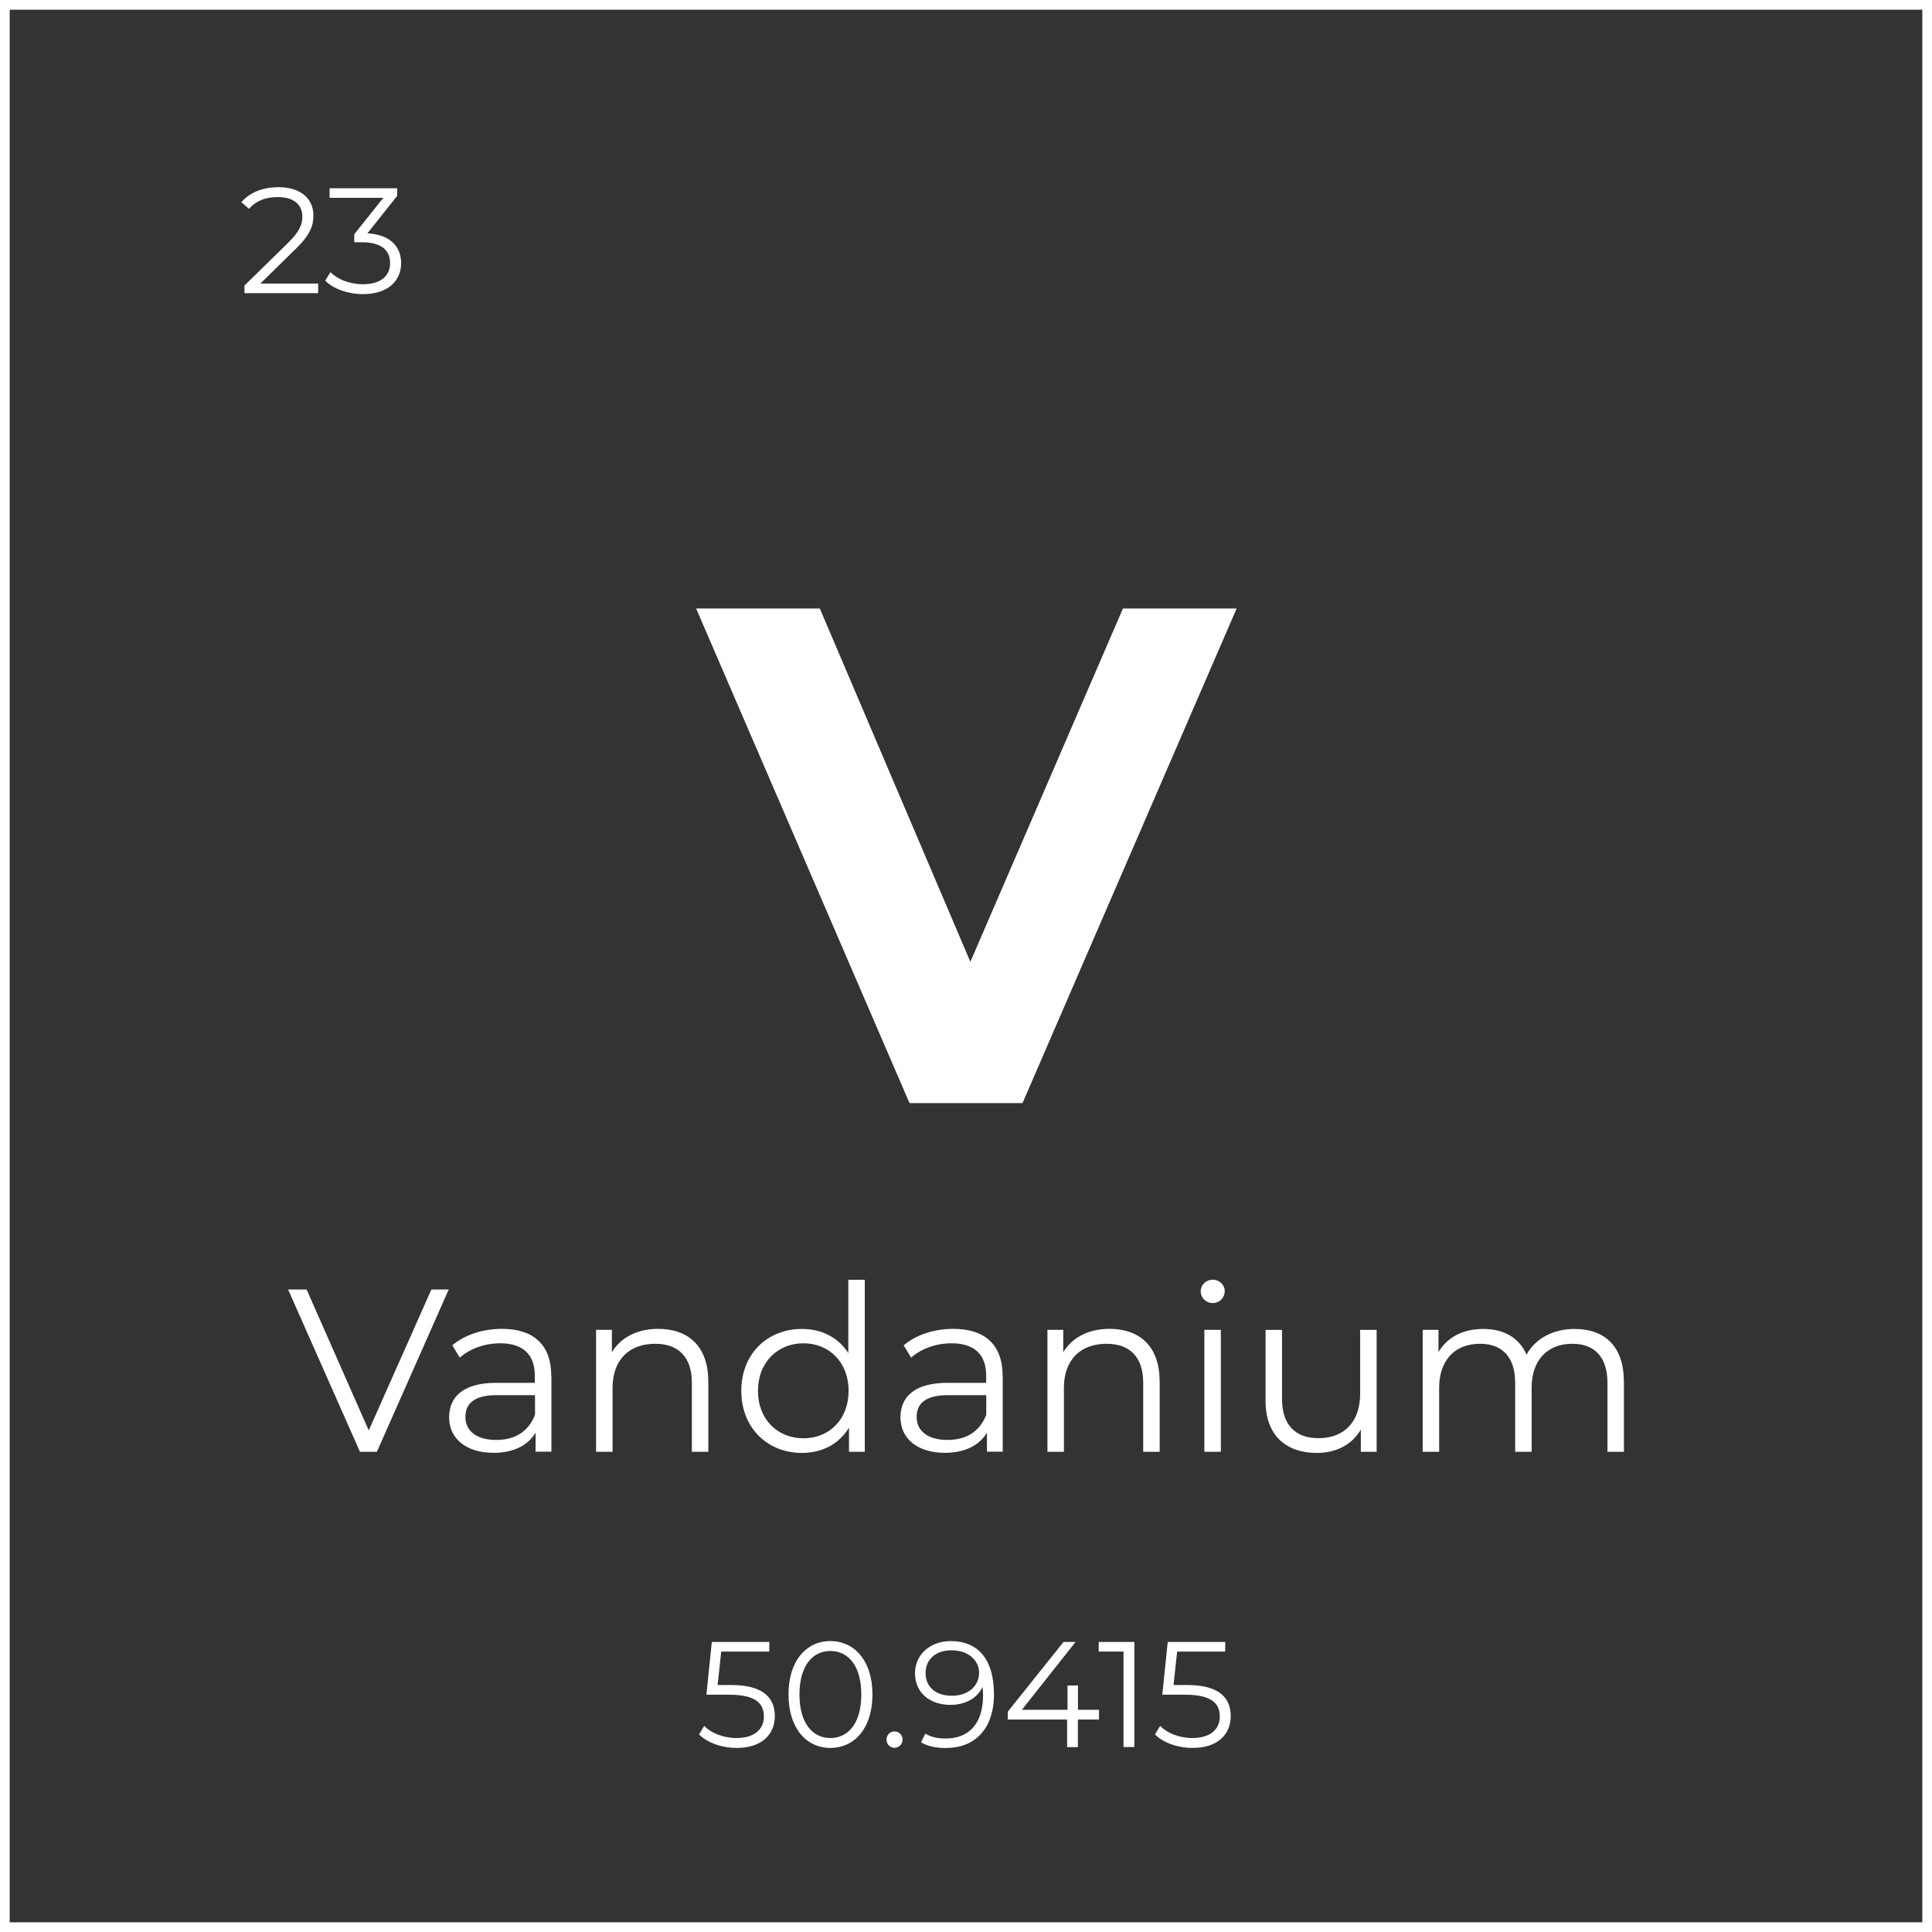
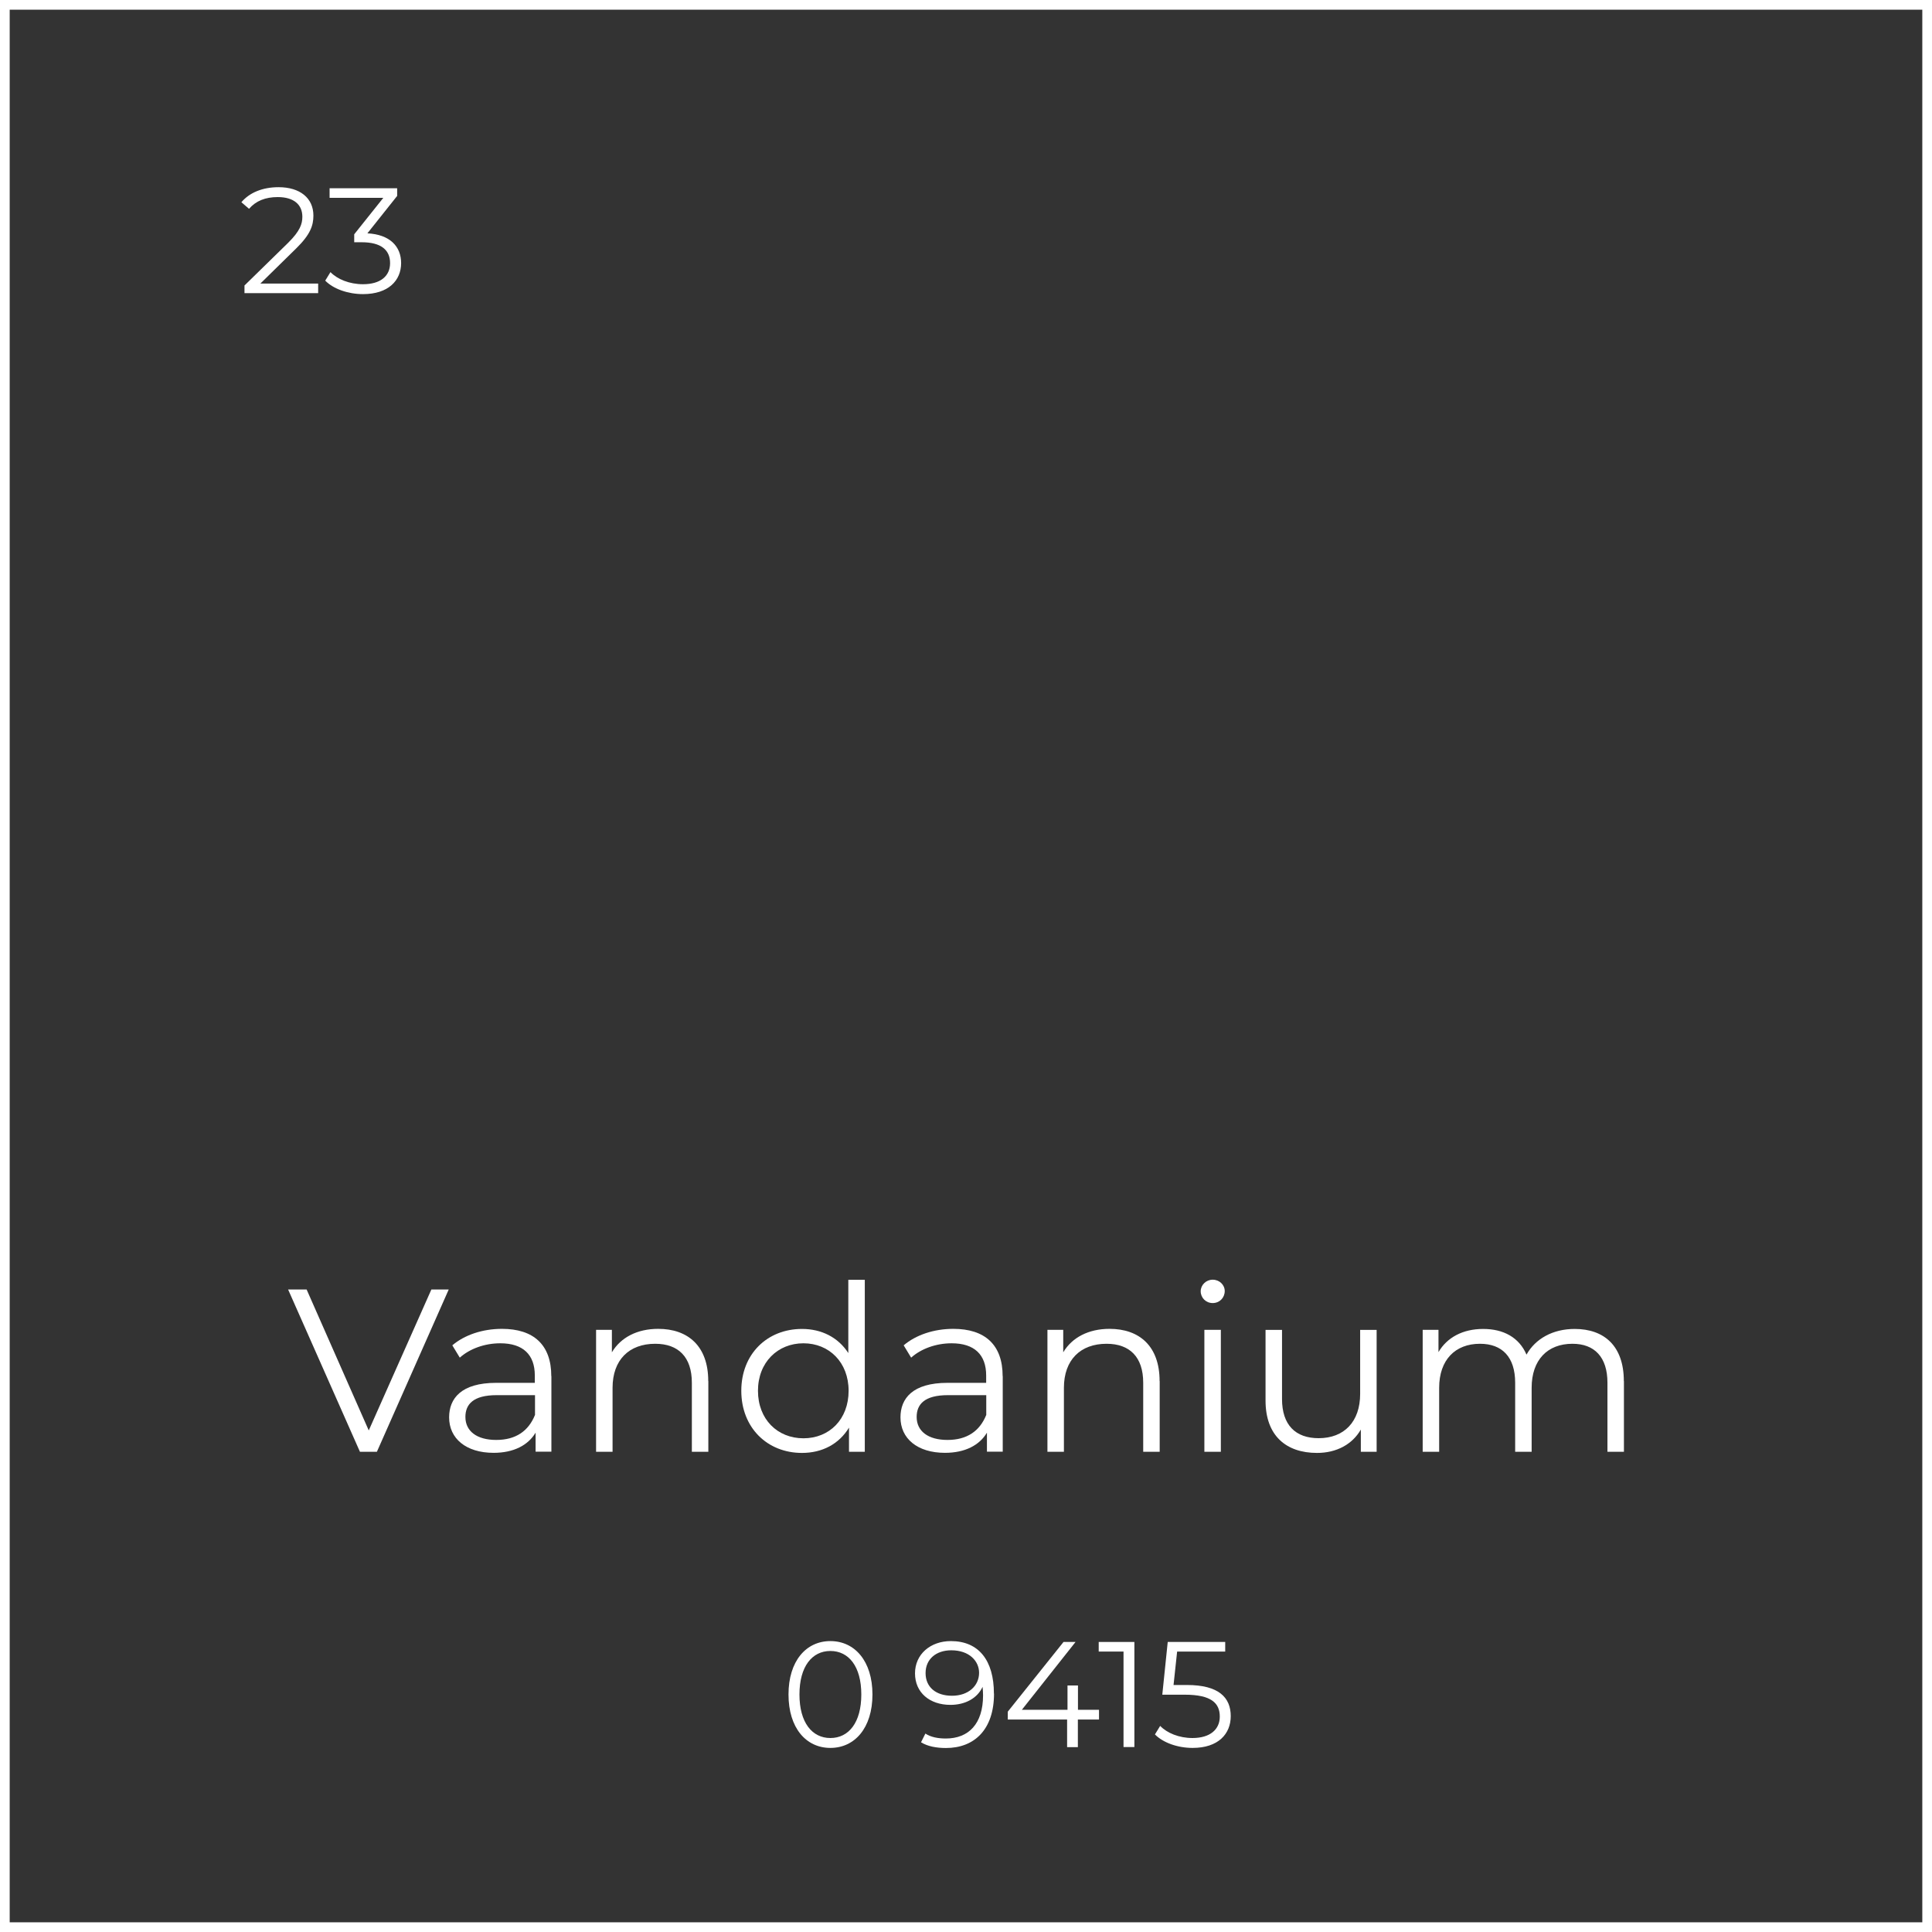
<svg xmlns="http://www.w3.org/2000/svg" id="Layer_2" data-name="Layer 2" viewBox="0 0 199.3 199.3">
  <rect x="0" y="0" width="199.3" height="199.3" fill="#333333" stroke="none" />
  <defs>
    <style>
      .cls-1 {
        isolation: isolate;
      }

      .cls-2 {
        fill: #fff;
      }
    </style>
  </defs>
  <g id="Layer_1-2" data-name="Layer 1">
    <g id="Grupo_1516" data-name="Grupo 1516">
      <g id="Rectángulo_580" data-name="Rectángulo 580">
        <path class="cls-2" d="M199.3,199.3H0V0h199.3v199.3ZM1,198.3h197.3V1H1v197.3Z" />
      </g>
      <g id="V" class="cls-1">
        <g class="cls-1">
-           <path class="cls-2" d="M127.57,62.77l-22.09,51.02h-11.66l-22.01-51.02h12.76l15.53,36.45,15.74-36.45h11.74Z" />
-         </g>
+           </g>
      </g>
      <g id="_23" data-name=" 23" class="cls-1">
        <g class="cls-1">
          <path class="cls-2" d="M32.82,29.25v.99h-7.6v-.79l4.51-4.41c1.22-1.21,1.46-1.94,1.46-2.68,0-1.25-.88-2.03-2.54-2.03-1.27,0-2.25.39-2.96,1.21l-.79-.68c.84-.99,2.18-1.55,3.84-1.55,2.2,0,3.59,1.12,3.59,2.93,0,1.04-.33,1.97-1.78,3.39l-3.69,3.62h5.96Z" />
          <path class="cls-2" d="M41.38,27.13c0,1.81-1.32,3.21-3.93,3.21-1.56,0-3.07-.54-3.9-1.39l.54-.88c.7.73,1.95,1.25,3.36,1.25,1.8,0,2.79-.84,2.79-2.18s-.91-2.15-2.93-2.15h-.77v-.82l3-3.76h-5.54v-.99h6.97v.79l-3.07,3.86c2.32.12,3.48,1.35,3.48,3.08Z" />
        </g>
      </g>
      <g id="Vandanium" class="cls-1">
        <g class="cls-1">
          <path class="cls-2" d="M46.29,133.02l-7.41,16.74h-1.75l-7.41-16.74h1.91l6.41,14.54,6.46-14.54h1.79Z" />
        </g>
        <g class="cls-1">
          <path class="cls-2" d="M56.88,141.96v7.79h-1.63v-1.96c-.77,1.29-2.25,2.08-4.33,2.08-2.85,0-4.59-1.48-4.59-3.66,0-1.94,1.24-3.56,4.85-3.56h3.99v-.76c0-2.15-1.22-3.32-3.56-3.32-1.63,0-3.16.57-4.18,1.48l-.77-1.27c1.27-1.08,3.13-1.7,5.12-1.7,3.25,0,5.09,1.63,5.09,4.88ZM55.19,145.98v-2.06h-3.95c-2.44,0-3.23.96-3.23,2.25,0,1.46,1.17,2.37,3.18,2.37s3.32-.91,3.99-2.56Z" />
          <path class="cls-2" d="M73.07,142.47v7.29h-1.7v-7.12c0-2.65-1.39-4.02-3.78-4.02-2.7,0-4.4,1.67-4.4,4.54v6.6h-1.7v-12.58h1.63v2.32c.91-1.53,2.61-2.42,4.78-2.42,3.06,0,5.16,1.77,5.16,5.38Z" />
          <path class="cls-2" d="M89.21,132.02v17.74h-1.63v-2.49c-1.03,1.7-2.77,2.61-4.85,2.61-3.59,0-6.26-2.61-6.26-6.41s2.68-6.38,6.26-6.38c2.01,0,3.73.86,4.78,2.49v-7.56h1.7ZM87.54,143.47c0-2.94-2.01-4.9-4.66-4.9s-4.69,1.96-4.69,4.9,2.01,4.9,4.69,4.9,4.66-1.96,4.66-4.9Z" />
          <path class="cls-2" d="M103.44,141.96v7.79h-1.63v-1.96c-.77,1.29-2.25,2.08-4.33,2.08-2.85,0-4.59-1.48-4.59-3.66,0-1.94,1.24-3.56,4.85-3.56h3.99v-.76c0-2.15-1.22-3.32-3.56-3.32-1.63,0-3.16.57-4.18,1.48l-.77-1.27c1.27-1.08,3.13-1.7,5.12-1.7,3.25,0,5.09,1.63,5.09,4.88ZM101.74,145.98v-2.06h-3.95c-2.44,0-3.23.96-3.23,2.25,0,1.46,1.17,2.37,3.18,2.37s3.32-.91,3.99-2.56Z" />
          <path class="cls-2" d="M119.63,142.47v7.29h-1.7v-7.12c0-2.65-1.39-4.02-3.78-4.02-2.7,0-4.4,1.67-4.4,4.54v6.6h-1.7v-12.58h1.63v2.32c.91-1.53,2.61-2.42,4.78-2.42,3.06,0,5.16,1.77,5.16,5.38Z" />
          <path class="cls-2" d="M123.86,133.21c0-.65.55-1.2,1.24-1.2s1.24.53,1.24,1.17c0,.69-.53,1.24-1.24,1.24s-1.24-.55-1.24-1.22ZM124.24,137.18h1.7v12.58h-1.7v-12.58Z" />
          <path class="cls-2" d="M142.01,137.18v12.58h-1.63v-2.29c-.88,1.53-2.51,2.41-4.52,2.41-3.2,0-5.31-1.79-5.31-5.4v-7.29h1.7v7.13c0,2.68,1.39,4.04,3.78,4.04,2.63,0,4.28-1.7,4.28-4.57v-6.6h1.7Z" />
          <path class="cls-2" d="M167.52,142.47v7.29h-1.7v-7.12c0-2.65-1.34-4.02-3.61-4.02-2.58,0-4.21,1.67-4.21,4.54v6.6h-1.7v-7.12c0-2.65-1.34-4.02-3.63-4.02-2.56,0-4.21,1.67-4.21,4.54v6.6h-1.7v-12.58h1.63v2.3c.88-1.51,2.51-2.39,4.61-2.39s3.71.88,4.47,2.65c.91-1.63,2.7-2.65,4.97-2.65,3.06,0,5.07,1.77,5.07,5.38Z" />
        </g>
      </g>
      <g id="_50.9415" data-name=" 50.9415" class="cls-1">
        <g class="cls-1">
-           <path class="cls-2" d="M79.93,177.03c0,1.84-1.29,3.28-3.93,3.28-1.56,0-3.05-.54-3.89-1.39l.54-.88c.7.73,1.94,1.25,3.33,1.25,1.84,0,2.82-.9,2.82-2.21,0-1.39-.87-2.26-3.62-2.26h-2.31l.56-5.44h5.93v.99h-4.96l-.37,3.45h1.39c3.27,0,4.51,1.29,4.51,3.21Z" />
-         </g>
+           </g>
        <g class="cls-1">
          <path class="cls-2" d="M81.34,174.8c0-3.45,1.81-5.51,4.32-5.51s4.34,2.06,4.34,5.51-1.83,5.51-4.34,5.51-4.32-2.06-4.32-5.51ZM88.85,174.8c0-2.9-1.3-4.49-3.19-4.49s-3.19,1.6-3.19,4.49,1.3,4.49,3.19,4.49,3.19-1.59,3.19-4.49Z" />
        </g>
        <g class="cls-1">
-           <path class="cls-2" d="M91.45,179.45c0-.48.37-.84.82-.84s.84.36.84.84-.39.85-.84.85-.82-.37-.82-.85Z" />
          <path class="cls-2" d="M102.54,174.71c0,3.69-2.01,5.61-4.96,5.61-.98,0-1.89-.17-2.57-.59l.45-.9c.56.37,1.3.51,2.11.51,2.34,0,3.84-1.5,3.84-4.45,0-.25-.02-.56-.05-.88-.54,1.19-1.81,1.86-3.31,1.86-2.15,0-3.66-1.27-3.66-3.25s1.6-3.33,3.7-3.33c2.88,0,4.44,2,4.44,5.42ZM101,172.56c0-1.19-.99-2.32-2.87-2.32-1.56,0-2.65.91-2.65,2.35s1.05,2.34,2.73,2.34,2.79-1.02,2.79-2.37Z" />
        </g>
        <g class="cls-1">
          <path class="cls-2" d="M113.36,177.38h-2.17v2.85h-1.11v-2.85h-6.12v-.81l5.75-7.19h1.24l-5.54,7h4.71v-2.51h1.08v2.51h2.17v.99Z" />
        </g>
        <g class="cls-1">
          <path class="cls-2" d="M117.02,169.38v10.84h-1.12v-9.85h-2.56v-.99h3.67Z" />
          <path class="cls-2" d="M126.96,177.03c0,1.84-1.29,3.28-3.93,3.28-1.56,0-3.05-.54-3.89-1.39l.54-.88c.7.73,1.94,1.25,3.33,1.25,1.84,0,2.82-.9,2.82-2.21,0-1.39-.87-2.26-3.62-2.26h-2.31l.56-5.44h5.93v.99h-4.96l-.37,3.45h1.39c3.27,0,4.51,1.29,4.51,3.21Z" />
        </g>
      </g>
    </g>
  </g>
</svg>